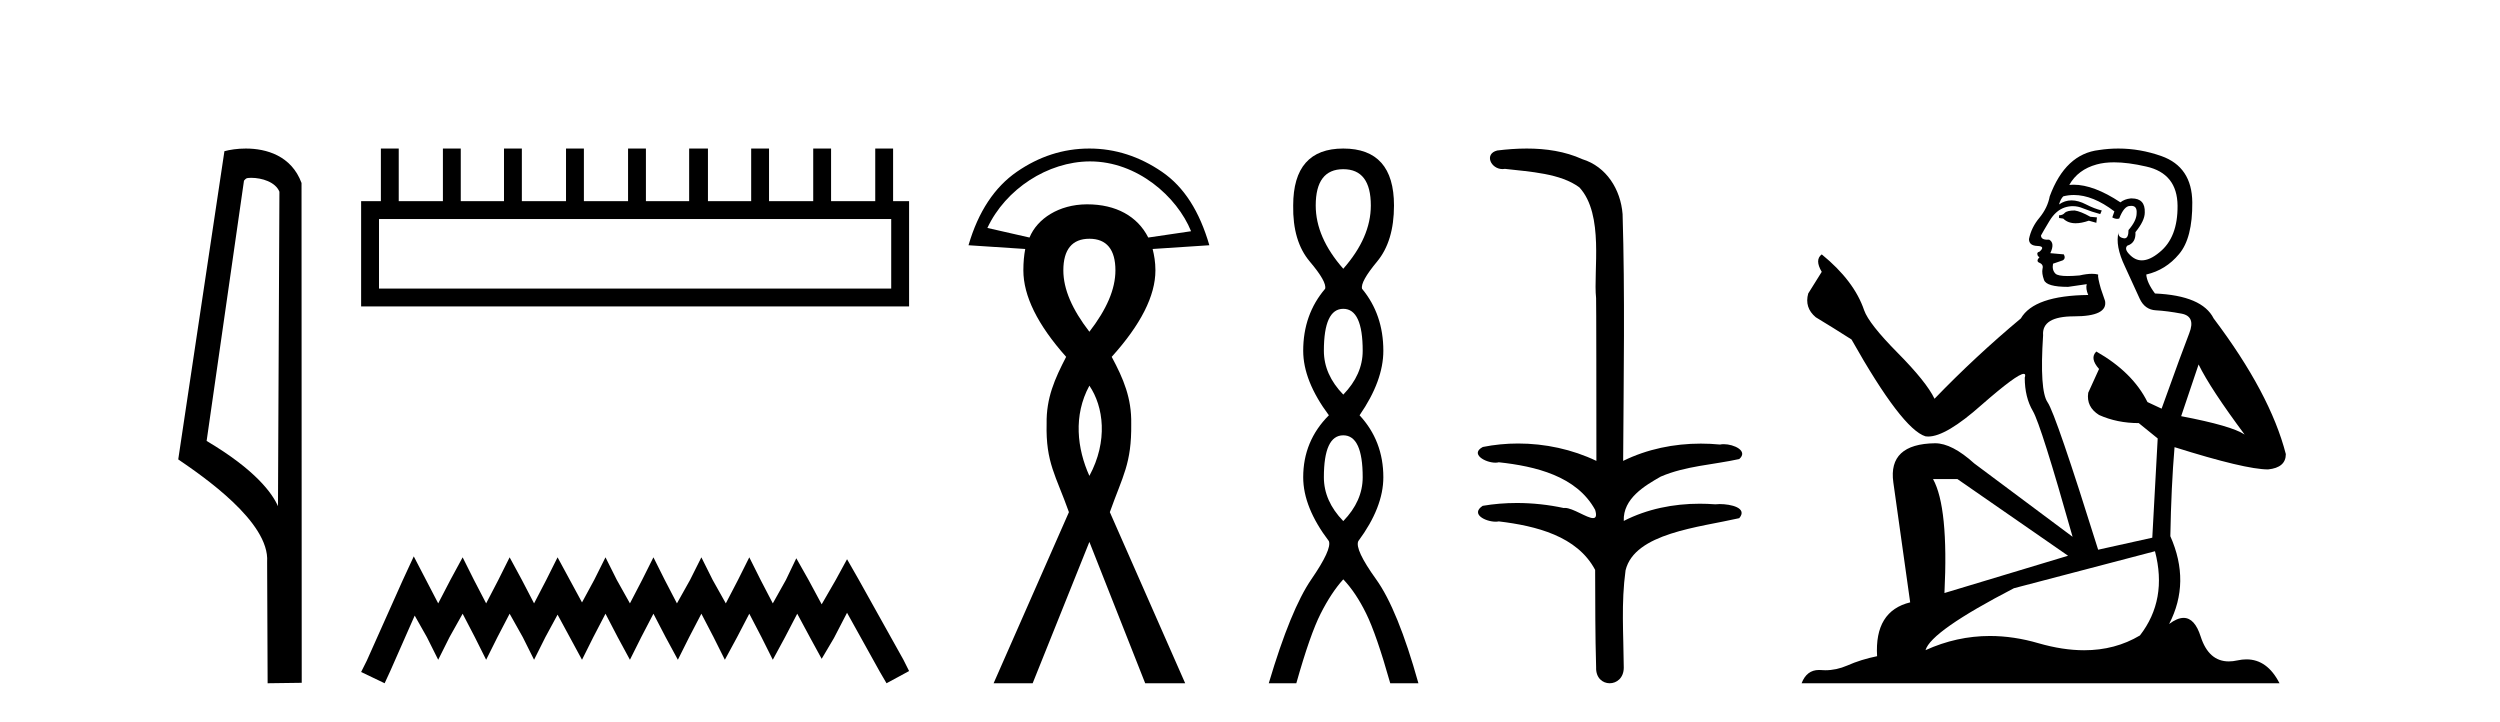
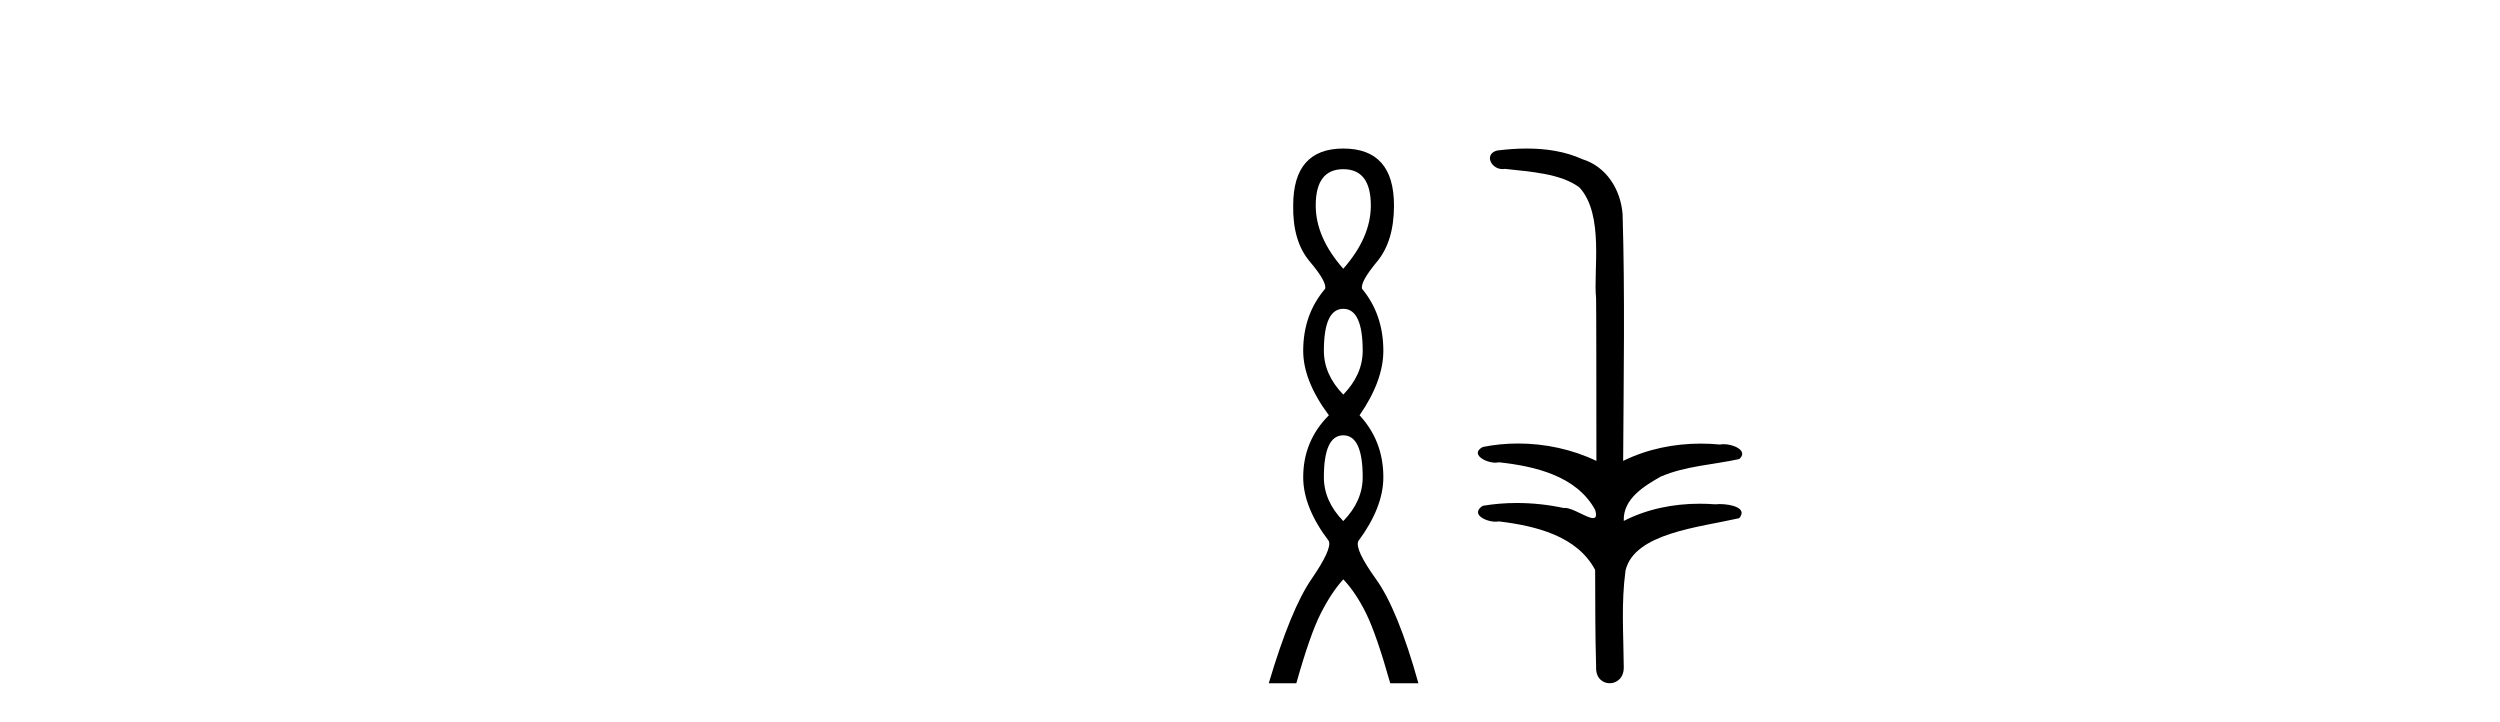
<svg xmlns="http://www.w3.org/2000/svg" width="142.0" height="41.0">
-   <path d="M 14.259 10.1 C 14.884 10.1 15.648 10.34 15.871 10.89 L 15.789 28.751 L 15.789 28.751 C 15.473 28.034 14.531 26.699 11.736 25.046 L 13.858 10.263 C 13.958 10.157 13.955 10.1 14.259 10.1 ZM 15.789 28.751 L 15.789 28.751 C 15.789 28.751 15.789 28.751 15.789 28.751 L 15.789 28.751 L 15.789 28.751 ZM 13.962 8.437 C 13.484 8.437 13.053 8.505 12.747 8.588 L 10.124 26.094 C 11.512 27.044 15.325 29.648 15.173 31.91 L 15.201 38.809 L 17.138 38.783 L 17.127 10.393 C 16.551 8.837 15.12 8.437 13.962 8.437 Z" style="fill:#000000;stroke:none" />
-   <path d="M 50.621 12.441 L 50.621 16.391 L 21.527 16.391 L 21.527 12.441 ZM 21.634 8.437 L 21.634 11.426 L 20.512 11.426 L 20.512 17.405 L 51.636 17.405 L 51.636 11.426 L 50.728 11.426 L 50.728 8.437 L 49.714 8.437 L 49.714 11.426 L 47.205 11.426 L 47.205 8.437 L 46.191 8.437 L 46.191 11.426 L 43.681 11.426 L 43.681 8.437 L 42.667 8.437 L 42.667 11.426 L 40.211 11.426 L 40.211 8.437 L 39.144 8.437 L 39.144 11.426 L 36.688 11.426 L 36.688 8.437 L 35.674 8.437 L 35.674 11.426 L 33.165 11.426 L 33.165 8.437 L 32.15 8.437 L 32.15 11.426 L 29.641 11.426 L 29.641 8.437 L 28.627 8.437 L 28.627 11.426 L 26.171 11.426 L 26.171 8.437 L 25.157 8.437 L 25.157 11.426 L 22.648 11.426 L 22.648 8.437 Z" style="fill:#000000;stroke:none" />
-   <path d="M 23.502 31.602 L 22.861 32.99 L 20.833 37.528 L 20.512 38.169 L 21.847 38.809 L 22.167 38.115 L 23.555 34.966 L 24.249 36.193 L 24.89 37.475 L 25.531 36.193 L 26.278 34.859 L 26.972 36.193 L 27.613 37.475 L 28.253 36.193 L 28.947 34.859 L 29.695 36.193 L 30.335 37.475 L 30.976 36.193 L 31.67 34.912 L 32.364 36.193 L 33.058 37.475 L 33.698 36.193 L 34.392 34.859 L 35.086 36.193 L 35.78 37.475 L 36.421 36.193 L 37.115 34.859 L 37.809 36.193 L 38.503 37.475 L 39.144 36.193 L 39.838 34.859 L 40.532 36.193 L 41.172 37.475 L 41.866 36.193 L 42.56 34.859 L 43.254 36.193 L 43.895 37.475 L 44.589 36.193 L 45.283 34.859 L 46.03 36.247 L 46.671 37.421 L 47.365 36.247 L 48.112 34.805 L 49.981 38.169 L 50.355 38.809 L 51.636 38.115 L 51.315 37.475 L 48.753 32.884 L 48.112 31.763 L 47.472 32.937 L 46.671 34.325 L 45.924 32.937 L 45.23 31.709 L 44.642 32.937 L 43.895 34.272 L 43.201 32.937 L 42.56 31.656 L 41.92 32.937 L 41.226 34.272 L 40.478 32.937 L 39.838 31.656 L 39.197 32.937 L 38.45 34.272 L 37.756 32.937 L 37.115 31.656 L 36.474 32.937 L 35.78 34.272 L 35.033 32.937 L 34.392 31.656 L 33.752 32.937 L 33.058 34.218 L 32.364 32.937 L 31.67 31.656 L 31.029 32.937 L 30.335 34.272 L 29.641 32.937 L 28.947 31.656 L 28.307 32.937 L 27.613 34.272 L 26.919 32.937 L 26.278 31.656 L 25.584 32.937 L 24.89 34.272 L 24.196 32.937 L 23.502 31.602 Z" style="fill:#000000;stroke:none" />
-   <path d="M 61.92 9.168 C 64.587 9.168 66.853 11.16 67.653 13.134 L 65.221 13.492 C 64.612 12.283 63.386 11.606 61.759 11.606 C 61.745 11.606 61.732 11.606 61.719 11.606 C 60.147 11.617 58.916 12.417 58.476 13.492 L 56.083 12.947 C 57.12 10.731 59.518 9.182 61.889 9.168 C 61.9 9.168 61.91 9.168 61.92 9.168 ZM 61.877 13.561 C 62.858 13.561 63.356 14.175 63.356 15.356 C 63.356 16.426 62.858 17.572 61.877 18.843 C 60.897 17.572 60.398 16.426 60.398 15.356 C 60.398 14.175 60.897 13.561 61.877 13.561 ZM 61.877 21.906 C 62.684 23.092 62.946 25.051 61.877 27.03 C 61.183 25.492 60.953 23.604 61.877 21.906 ZM 61.877 8.437 C 60.384 8.437 59.016 8.888 57.757 9.757 C 56.498 10.627 55.568 12.014 55.011 13.93 L 58.233 14.142 C 58.166 14.498 58.127 14.888 58.127 15.356 C 58.127 16.805 58.93 18.441 60.557 20.269 C 59.91 21.517 59.423 22.608 59.448 24.072 C 59.394 26.283 59.98 27.017 60.715 29.09 L 56.437 38.809 L 58.655 38.809 L 61.877 30.78 L 65.047 38.809 L 67.318 38.809 L 63.039 29.09 C 63.775 27.017 64.279 26.34 64.254 24.072 C 64.279 22.608 63.814 21.517 63.145 20.269 C 64.794 18.441 65.628 16.805 65.628 15.356 C 65.628 14.888 65.558 14.498 65.469 14.142 L 68.691 13.93 C 68.134 12.014 67.268 10.627 65.997 9.757 C 64.727 8.888 63.348 8.437 61.877 8.437 Z" style="fill:#000000;stroke:none" />
  <path d="M 76.298 9.61 Q 77.863 9.61 77.863 11.673 Q 77.863 13.487 76.298 15.265 Q 74.733 13.487 74.733 11.673 Q 74.733 9.61 76.298 9.61 ZM 76.298 17.541 Q 77.401 17.541 77.401 19.924 Q 77.401 21.276 76.298 22.414 Q 75.196 21.276 75.196 19.924 Q 75.196 17.541 76.298 17.541 ZM 76.298 24.726 Q 77.401 24.726 77.401 27.108 Q 77.401 28.46 76.298 29.598 Q 75.196 28.46 75.196 27.108 Q 75.196 24.726 76.298 24.726 ZM 76.298 8.437 Q 73.453 8.437 73.453 11.673 Q 73.418 13.7 74.396 14.856 Q 75.374 16.012 75.267 16.403 Q 74.022 17.862 74.022 19.924 Q 74.022 21.631 75.48 23.588 Q 74.022 25.046 74.022 27.108 Q 74.022 28.816 75.48 30.736 Q 75.658 31.198 74.484 32.906 Q 73.311 34.613 72.066 38.809 L 73.631 38.809 Q 74.413 36.035 75.018 34.844 Q 75.623 33.652 76.298 32.906 Q 77.01 33.652 77.596 34.844 Q 78.183 36.035 78.966 38.809 L 80.566 38.809 Q 79.392 34.613 78.165 32.906 Q 76.938 31.198 77.152 30.736 Q 78.574 28.816 78.574 27.108 Q 78.574 25.046 77.223 23.588 Q 78.574 21.631 78.574 19.924 Q 78.574 17.862 77.365 16.403 Q 77.259 16.012 78.219 14.856 Q 79.179 13.7 79.179 11.673 Q 79.179 8.437 76.298 8.437 Z" style="fill:#000000;stroke:none" />
  <path d="M 86.72 8.437 C 86.154 8.437 85.589 8.48 85.042 8.548 C 84.287 8.739 84.675 9.604 85.345 9.604 C 85.39 9.604 85.436 9.6 85.483 9.592 C 86.899 9.755 88.642 9.845 89.712 10.647 C 91.131 12.194 90.493 15.408 90.658 16.933 C 90.67 17.015 90.675 23.097 90.675 26.179 C 89.304 25.522 87.756 25.191 86.23 25.191 C 85.551 25.191 84.877 25.257 84.225 25.388 C 83.481 25.778 84.355 26.28 84.939 26.28 C 85.008 26.28 85.073 26.273 85.132 26.257 C 87.201 26.481 89.553 27.035 90.604 28.96 C 90.708 29.308 90.643 29.428 90.484 29.428 C 90.136 29.428 89.338 28.85 88.888 28.85 C 88.864 28.85 88.841 28.852 88.82 28.855 C 87.956 28.668 87.05 28.57 86.153 28.57 C 85.496 28.57 84.844 28.623 84.216 28.731 C 83.506 29.2 84.377 29.632 84.954 29.632 C 85.018 29.632 85.078 29.626 85.132 29.615 C 87.243 29.87 89.58 30.443 90.604 32.37 C 90.615 34.514 90.603 35.93 90.66 37.901 C 90.636 38.508 91.03 38.809 91.43 38.809 C 91.826 38.809 92.228 38.512 92.23 37.922 C 92.216 35.98 92.077 34.275 92.332 32.392 C 92.845 30.278 96.512 29.954 98.789 29.432 C 99.286 28.848 98.308 28.631 97.678 28.631 C 97.584 28.631 97.498 28.636 97.425 28.645 C 97.133 28.623 96.839 28.611 96.545 28.611 C 95.057 28.611 93.557 28.907 92.23 29.589 C 92.176 28.316 93.431 27.583 94.329 27.071 C 95.747 26.461 97.309 26.401 98.789 26.074 C 99.318 25.615 98.486 25.229 97.91 25.229 C 97.834 25.229 97.762 25.235 97.699 25.25 C 97.336 25.215 96.971 25.197 96.606 25.197 C 95.083 25.197 93.561 25.507 92.195 26.179 C 92.223 21.368 92.301 16.712 92.163 12.161 C 92.052 10.754 91.241 9.462 89.877 9.042 C 88.898 8.596 87.807 8.437 86.72 8.437 Z" style="fill:#000000;stroke:none" />
-   <path d="M 117.842 11.955 Q 117.415 11.955 117.278 12.091 Q 117.159 12.228 116.954 12.228 L 116.954 12.382 L 117.193 12.416 Q 117.458 12.681 117.898 12.681 Q 118.223 12.681 118.645 12.535 L 119.072 12.655 L 119.106 12.348 L 118.731 12.313 Q 118.184 12.006 117.842 11.955 ZM 120.08 9.22 Q 120.868 9.22 121.908 9.46 Q 123.668 9.853 123.685 11.681 Q 123.702 13.492 122.66 14.329 Q 122.109 14.788 121.656 14.788 Q 121.267 14.788 120.951 14.449 Q 120.644 14.141 120.832 13.953 Q 121.327 13.8 121.293 13.185 Q 121.823 12.535 121.823 12.074 Q 121.855 11.27 121.084 11.27 Q 121.052 11.27 121.02 11.271 Q 120.678 11.305 120.439 11.493 Q 118.927 10.491 117.778 10.491 Q 117.654 10.491 117.535 10.503 L 117.535 10.503 Q 118.03 9.631 119.089 9.341 Q 119.521 9.22 120.08 9.22 ZM 124.88 20.701 Q 125.547 22.068 127.494 24.682 Q 126.76 24.186 123.89 23.639 L 124.88 20.701 ZM 117.797 11.076 Q 118.875 11.076 120.097 12.006 L 119.978 12.348 Q 120.121 12.431 120.256 12.431 Q 120.314 12.431 120.37 12.416 Q 120.644 11.698 120.985 11.698 Q 121.026 11.693 121.063 11.693 Q 121.392 11.693 121.361 12.108 Q 121.361 12.535 120.9 13.065 Q 120.9 13.538 120.67 13.538 Q 120.634 13.538 120.593 13.526 Q 120.285 13.458 120.336 13.185 L 120.336 13.185 Q 120.131 13.953 120.695 15.132 Q 121.242 16.328 121.532 16.96 Q 121.823 17.592 122.455 17.626 Q 123.087 17.66 123.907 17.814 Q 124.727 17.968 124.351 18.925 Q 123.975 19.881 122.779 23.212 L 121.976 22.837 Q 121.139 21.145 119.072 19.967 L 119.072 19.967 Q 118.679 20.342 119.226 20.957 L 118.611 22.307 Q 118.491 23.11 119.226 23.571 Q 120.251 24.032 121.481 24.032 L 122.557 24.904 L 122.25 30.541 L 119.175 31.224 Q 116.766 23.52 116.305 22.854 Q 115.843 22.187 116.048 19.044 Q 115.963 17.968 117.808 17.968 Q 119.721 17.968 119.568 17.097 L 119.328 16.396 Q 119.141 15.747 119.175 15.593 Q 119.024 15.552 118.825 15.552 Q 118.526 15.552 118.116 15.645 Q 117.728 15.679 117.447 15.679 Q 116.886 15.679 116.749 15.542 Q 116.544 15.337 116.612 14.978 L 117.159 14.79 Q 117.347 14.688 117.227 14.449 L 116.458 14.38 Q 116.732 13.8 116.39 13.612 Q 116.339 13.615 116.293 13.615 Q 115.929 13.615 115.929 13.373 Q 116.048 13.15 116.407 12.553 Q 116.766 11.955 117.278 11.784 Q 117.509 11.71 117.736 11.71 Q 118.031 11.71 118.321 11.835 Q 118.833 12.04 119.294 12.16 L 119.38 11.955 Q 118.953 11.852 118.491 11.613 Q 118.047 11.382 117.663 11.382 Q 117.278 11.382 116.954 11.613 Q 117.039 11.305 117.193 11.152 Q 117.489 11.076 117.797 11.076 ZM 111.18 27.21 L 117.466 31.566 L 110.445 33.684 Q 110.684 28.816 109.796 27.21 ZM 122.403 31.31 Q 123.121 34.06 121.549 36.093 Q 120.141 36.934 118.379 36.934 Q 117.169 36.934 115.792 36.537 Q 114.381 36.124 113.029 36.124 Q 111.141 36.124 109.369 36.93 Q 109.676 35.854 114.391 33.411 L 122.403 31.31 ZM 120.325 8.437 Q 119.778 8.437 119.226 8.521 Q 117.313 8.743 116.424 11.152 Q 116.305 11.801 115.843 12.365 Q 115.382 12.911 115.246 13.578 Q 115.246 13.953 115.724 13.97 Q 116.202 13.988 115.843 14.295 Q 115.69 14.329 115.724 14.449 Q 115.741 14.568 115.843 14.603 Q 115.621 14.842 115.843 14.927 Q 116.083 15.03 116.014 15.269 Q 115.963 15.525 116.1 15.901 Q 116.236 16.294 117.466 16.294 L 118.526 16.14 L 118.526 16.14 Q 118.457 16.396 118.611 16.755 Q 115.536 16.789 114.784 18.087 Q 112.205 20.24 109.881 22.649 Q 109.42 21.692 107.78 20.035 Q 106.157 18.395 105.884 17.626 Q 105.32 15.952 103.475 14.449 Q 103.065 14.756 103.475 15.44 L 102.707 16.67 Q 102.484 17.472 103.134 18.019 Q 104.124 18.617 105.166 19.283 Q 108.036 24.374 109.369 24.784 Q 109.443 24.795 109.523 24.795 Q 110.537 24.795 112.563 22.99 Q 114.572 21.235 114.946 21.235 Q 115.078 21.235 115.006 21.453 Q 115.006 22.563 115.468 23.349 Q 115.929 24.135 117.723 30.49 L 112.136 26.322 Q 110.872 25.177 109.916 25.177 Q 107.234 25.211 107.541 27.398 L 108.498 34.214 Q 106.465 34.709 106.619 37.272 Q 105.696 37.46 104.927 37.801 Q 104.306 38.07 103.674 38.07 Q 103.541 38.07 103.407 38.058 Q 103.361 38.055 103.316 38.055 Q 102.62 38.055 102.331 38.809 L 129.476 38.809 Q 128.783 37.452 127.599 37.452 Q 127.352 37.452 127.084 37.511 Q 126.826 37.568 126.595 37.568 Q 125.455 37.568 125 36.161 Q 124.663 35.096 124.029 35.096 Q 123.666 35.096 123.206 35.444 Q 124.436 33.069 123.275 30.456 Q 123.326 27.62 123.514 25.399 Q 127.528 26.663 128.827 26.663 Q 129.835 26.561 129.835 25.792 Q 128.946 22.341 125.735 18.087 Q 125.085 16.789 122.403 16.67 Q 121.942 16.055 121.908 15.593 Q 123.018 15.337 123.77 14.432 Q 124.539 13.526 124.522 11.493 Q 124.505 9.478 122.762 8.863 Q 121.556 8.437 120.325 8.437 Z" style="fill:#000000;stroke:none" />
</svg>